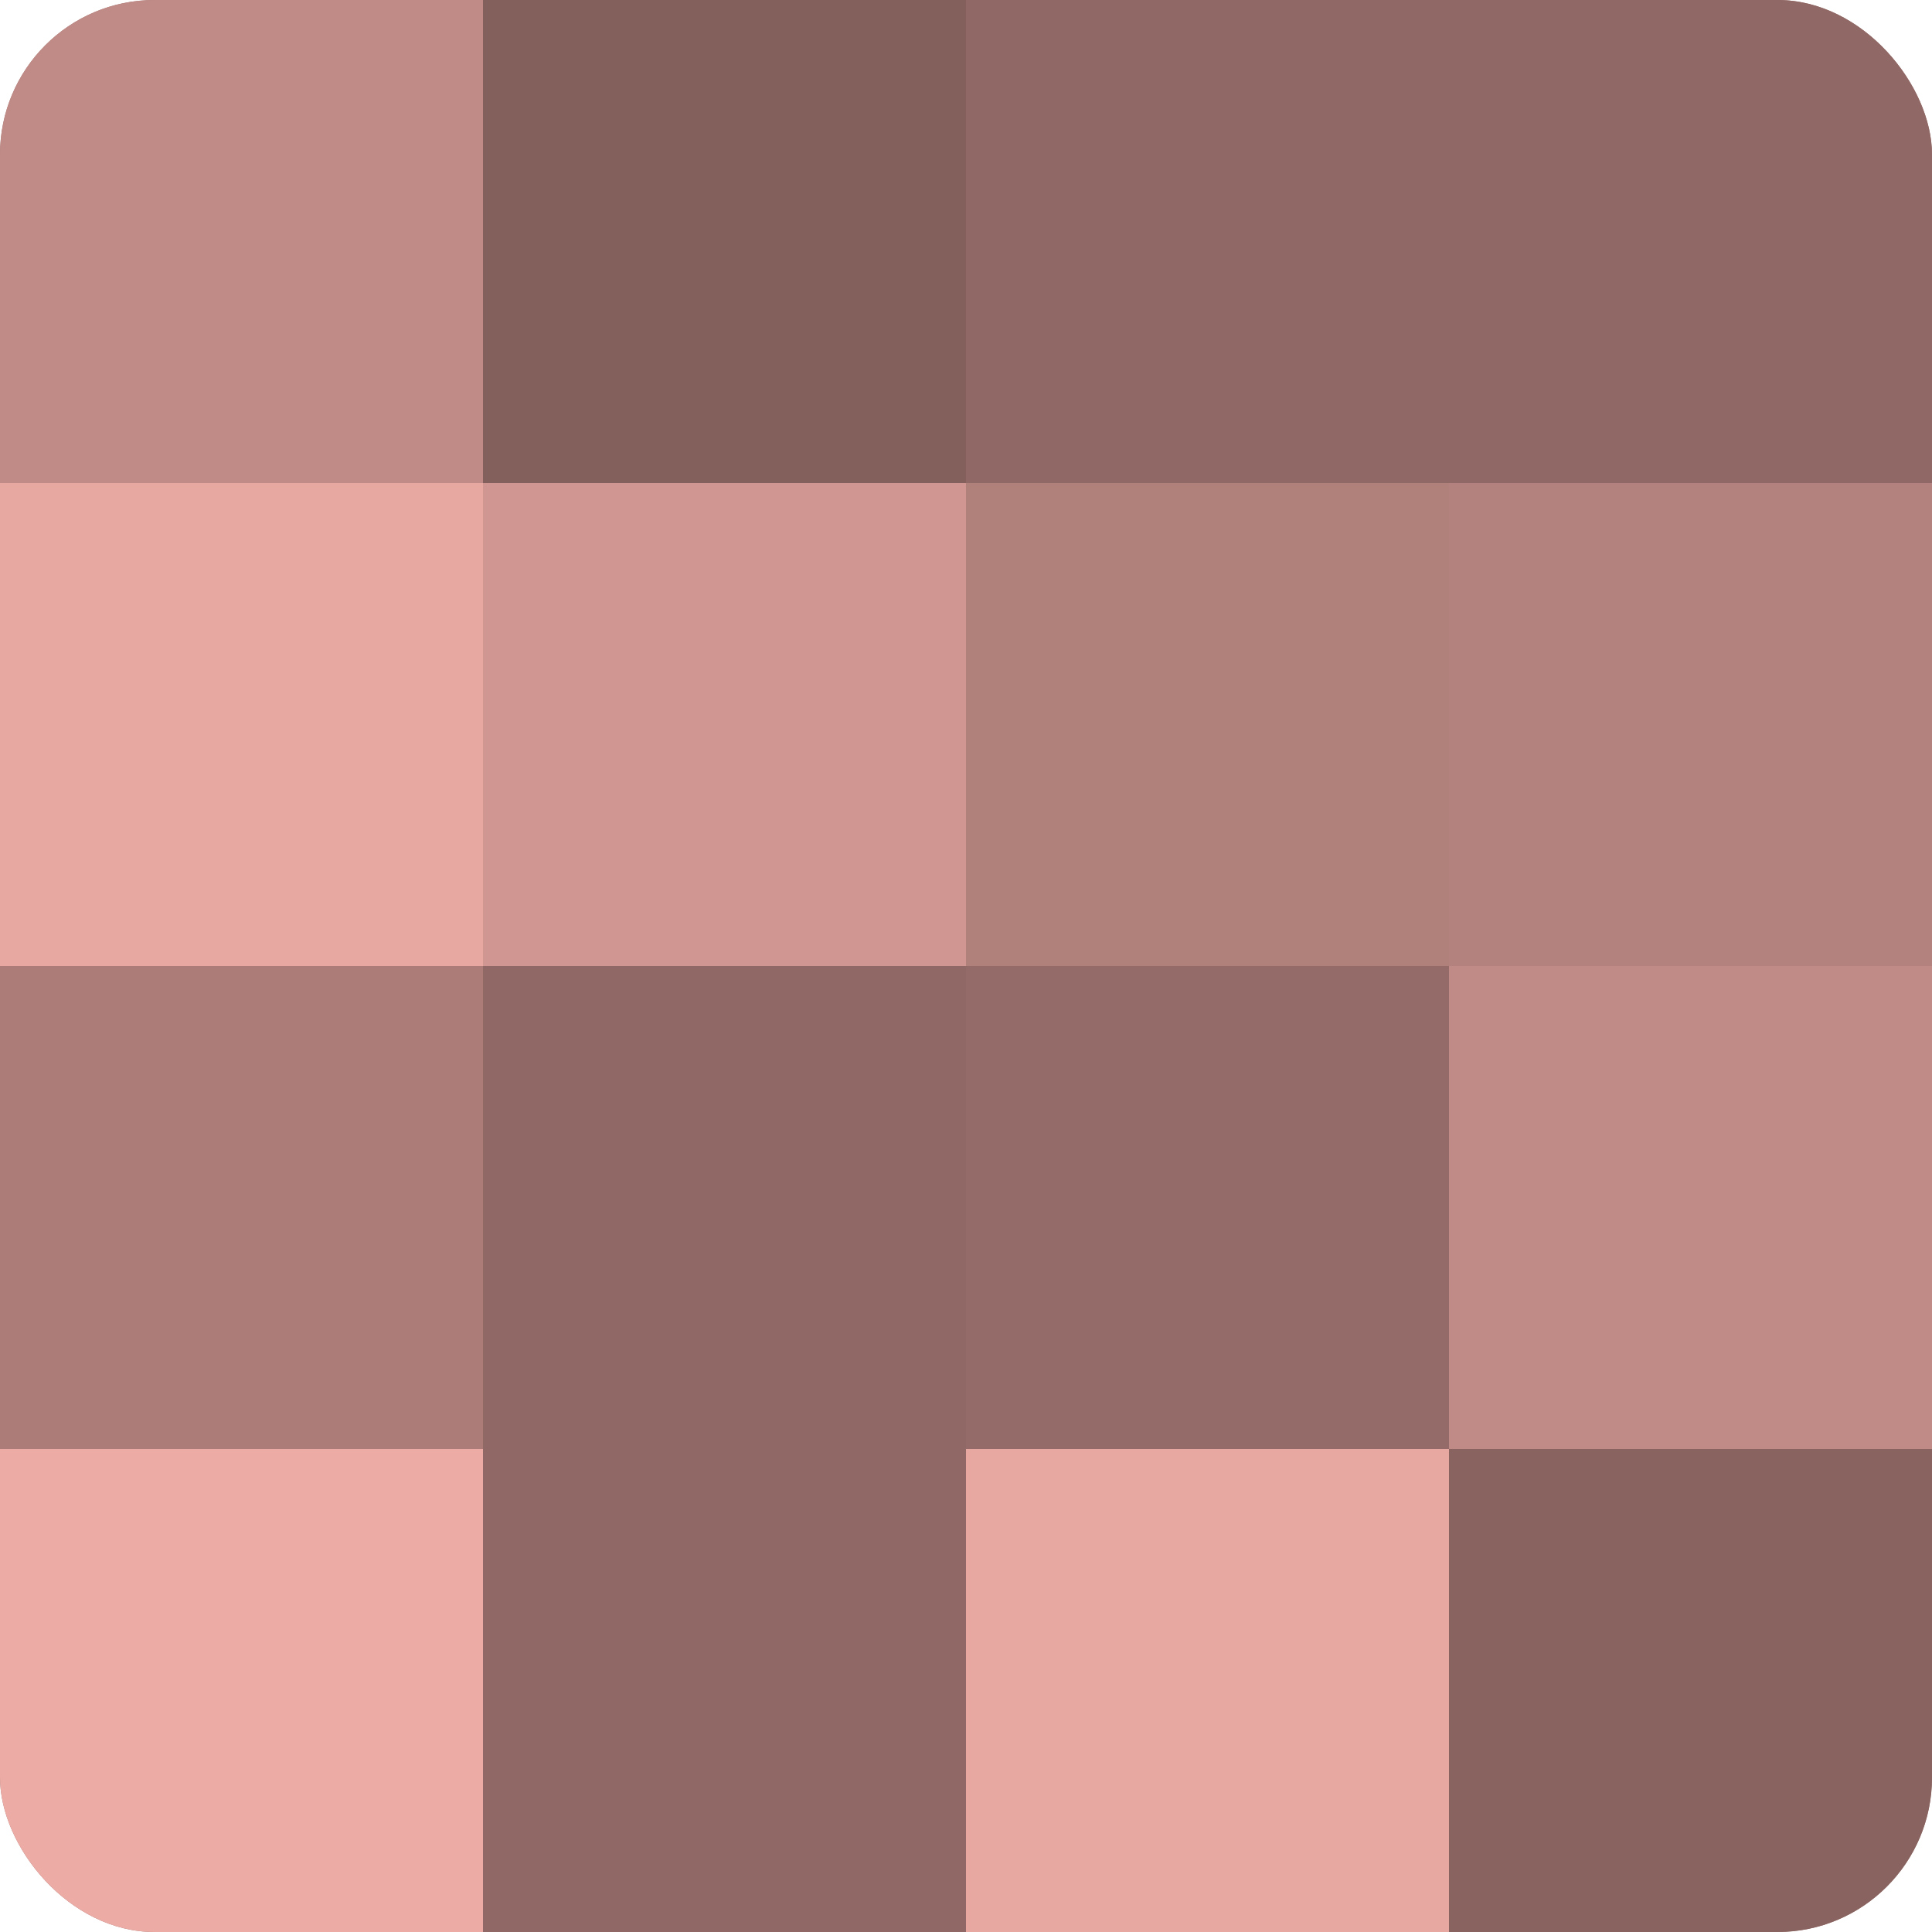
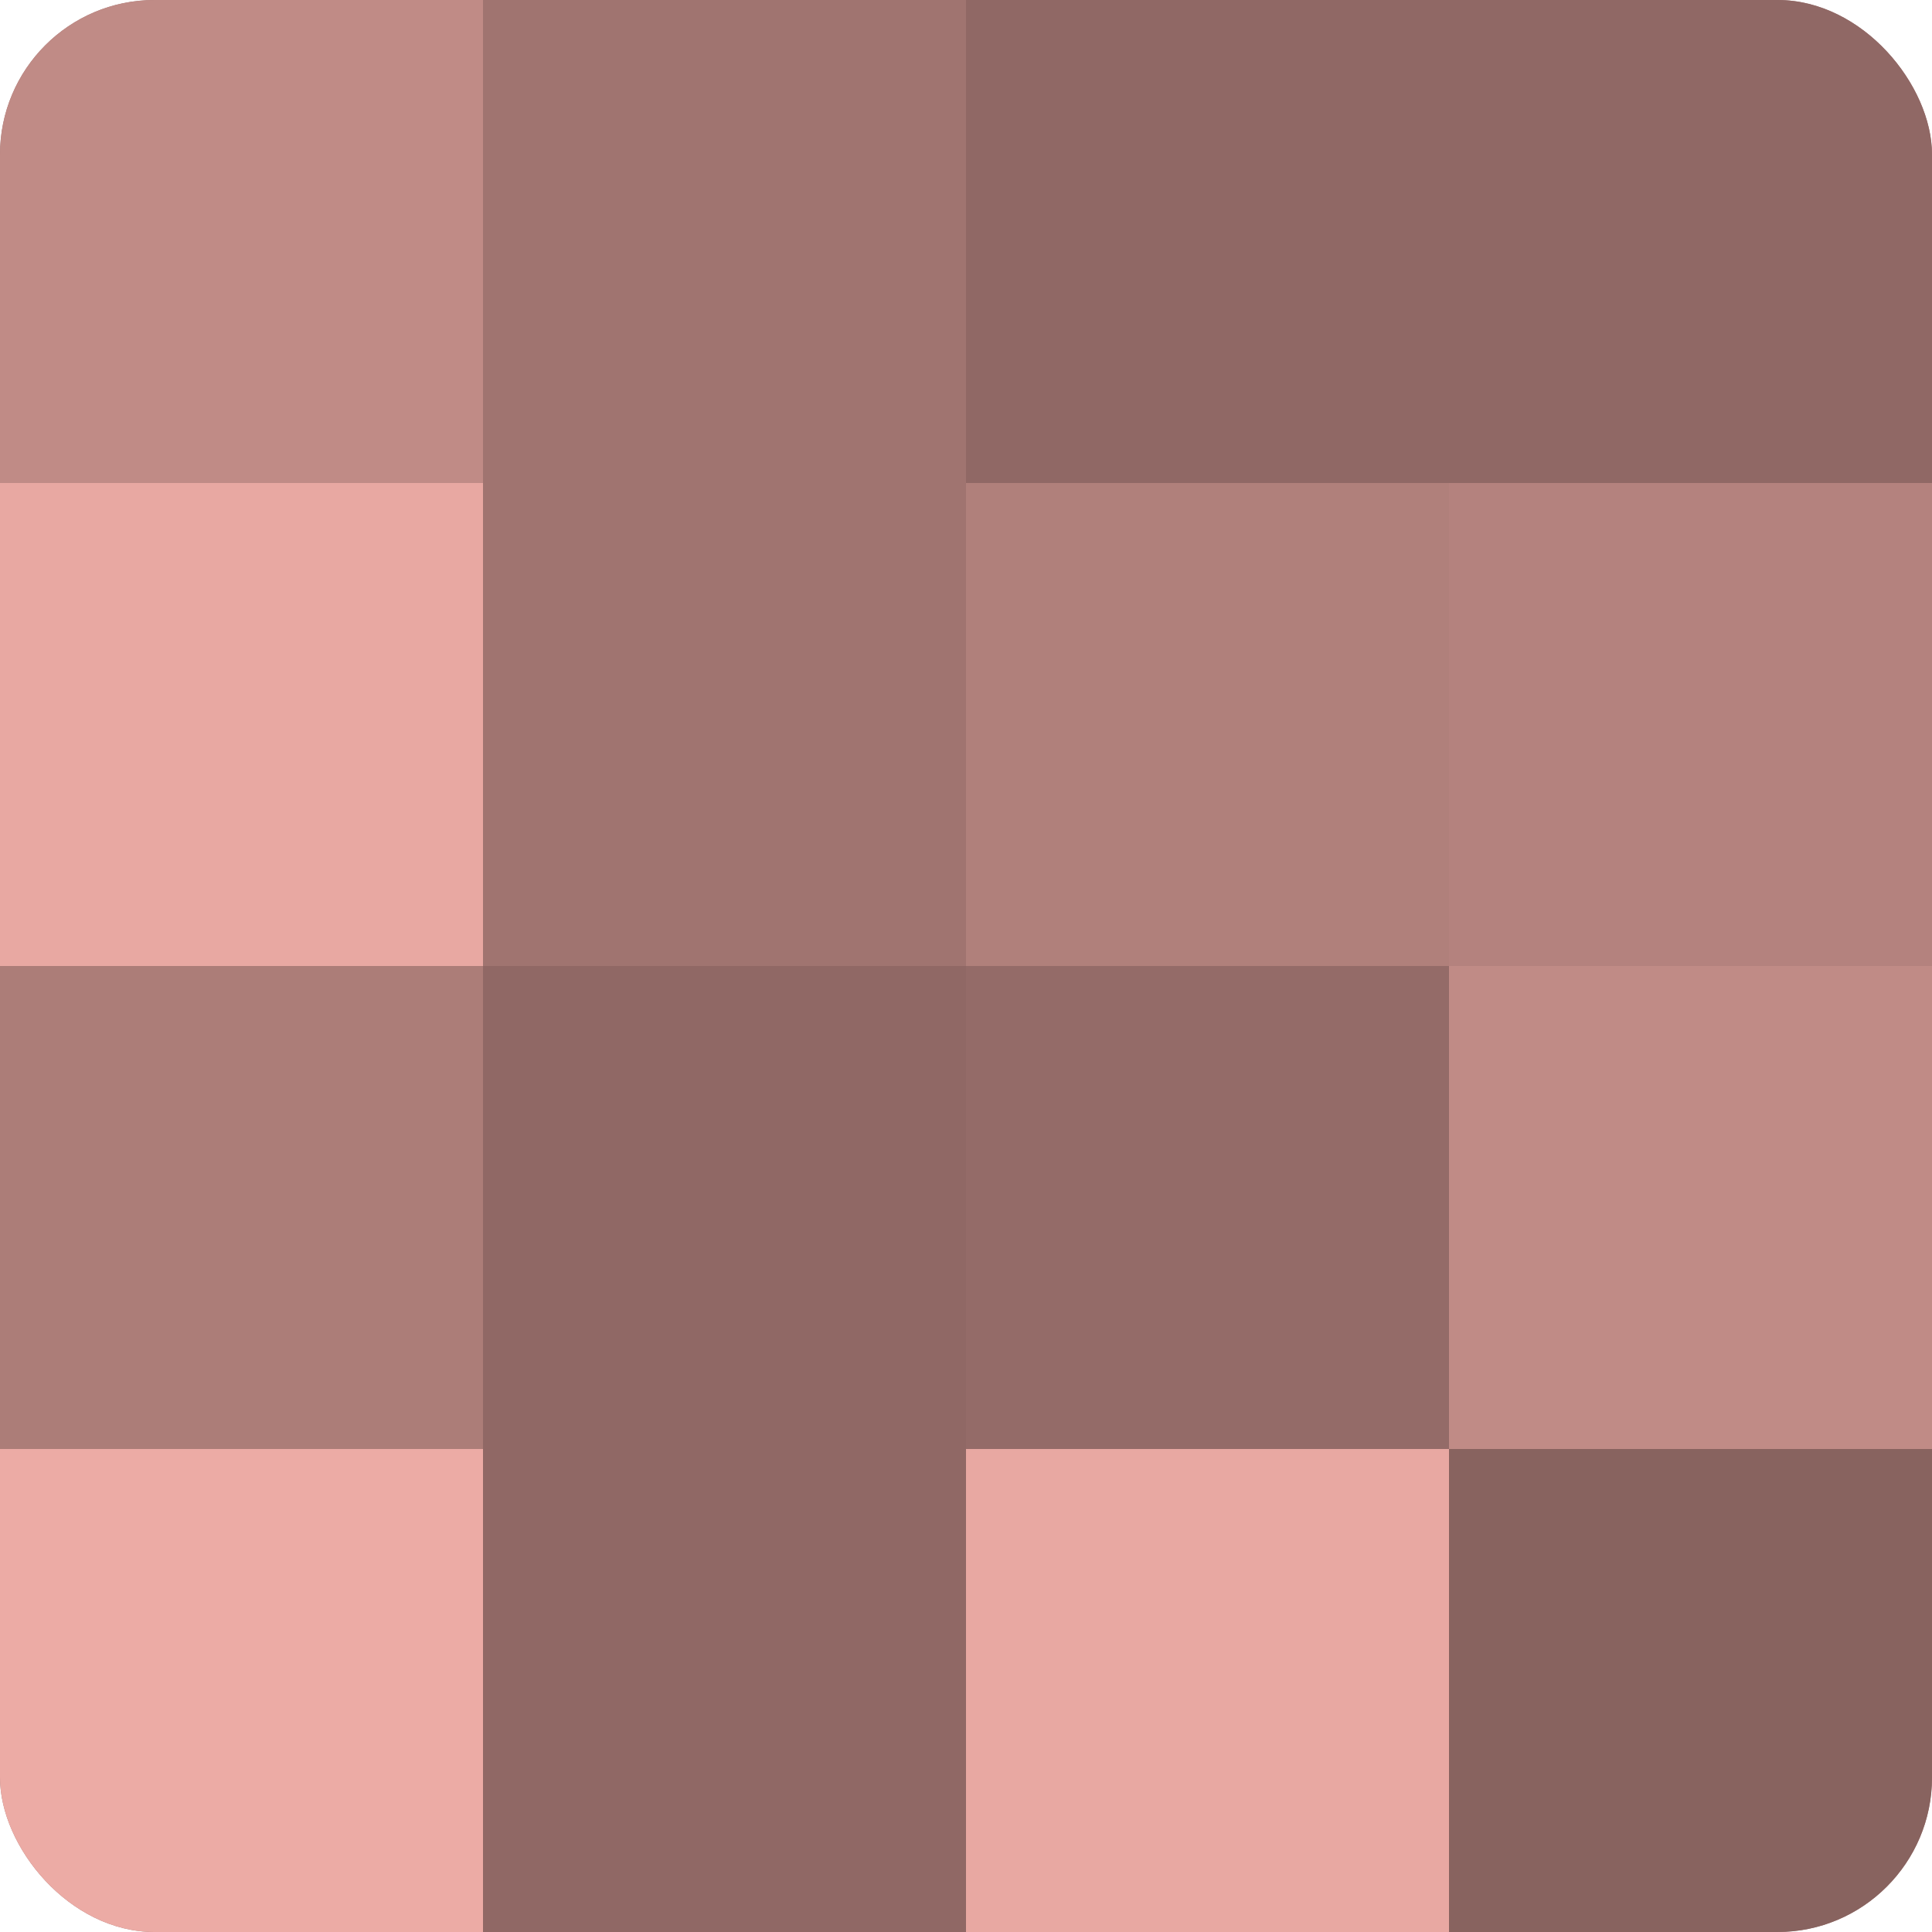
<svg xmlns="http://www.w3.org/2000/svg" width="60" height="60" viewBox="0 0 100 100" preserveAspectRatio="xMidYMid meet">
  <defs>
    <clipPath id="c" width="100" height="100">
      <rect width="100" height="100" rx="8" ry="8" />
    </clipPath>
  </defs>
  <g clip-path="url(#c)">
    <rect width="100" height="100" fill="#a07470" />
    <rect width="25" height="25" fill="#c08b86" />
    <rect y="25" width="25" height="25" fill="#e8a8a2" />
    <rect y="50" width="25" height="25" fill="#ac7d78" />
    <rect y="75" width="25" height="25" fill="#ecaba5" />
-     <rect x="25" width="25" height="25" fill="#84605d" />
-     <rect x="25" y="25" width="25" height="25" fill="#d09792" />
    <rect x="25" y="50" width="25" height="25" fill="#906865" />
    <rect x="25" y="75" width="25" height="25" fill="#906865" />
    <rect x="50" width="25" height="25" fill="#906865" />
    <rect x="50" y="25" width="25" height="25" fill="#b0807b" />
    <rect x="50" y="50" width="25" height="25" fill="#946b68" />
    <rect x="50" y="75" width="25" height="25" fill="#e8a8a2" />
    <rect x="75" width="25" height="25" fill="#906865" />
    <rect x="75" y="25" width="25" height="25" fill="#b4827e" />
    <rect x="75" y="50" width="25" height="25" fill="#c08b86" />
    <rect x="75" y="75" width="25" height="25" fill="#88635f" />
  </g>
</svg>